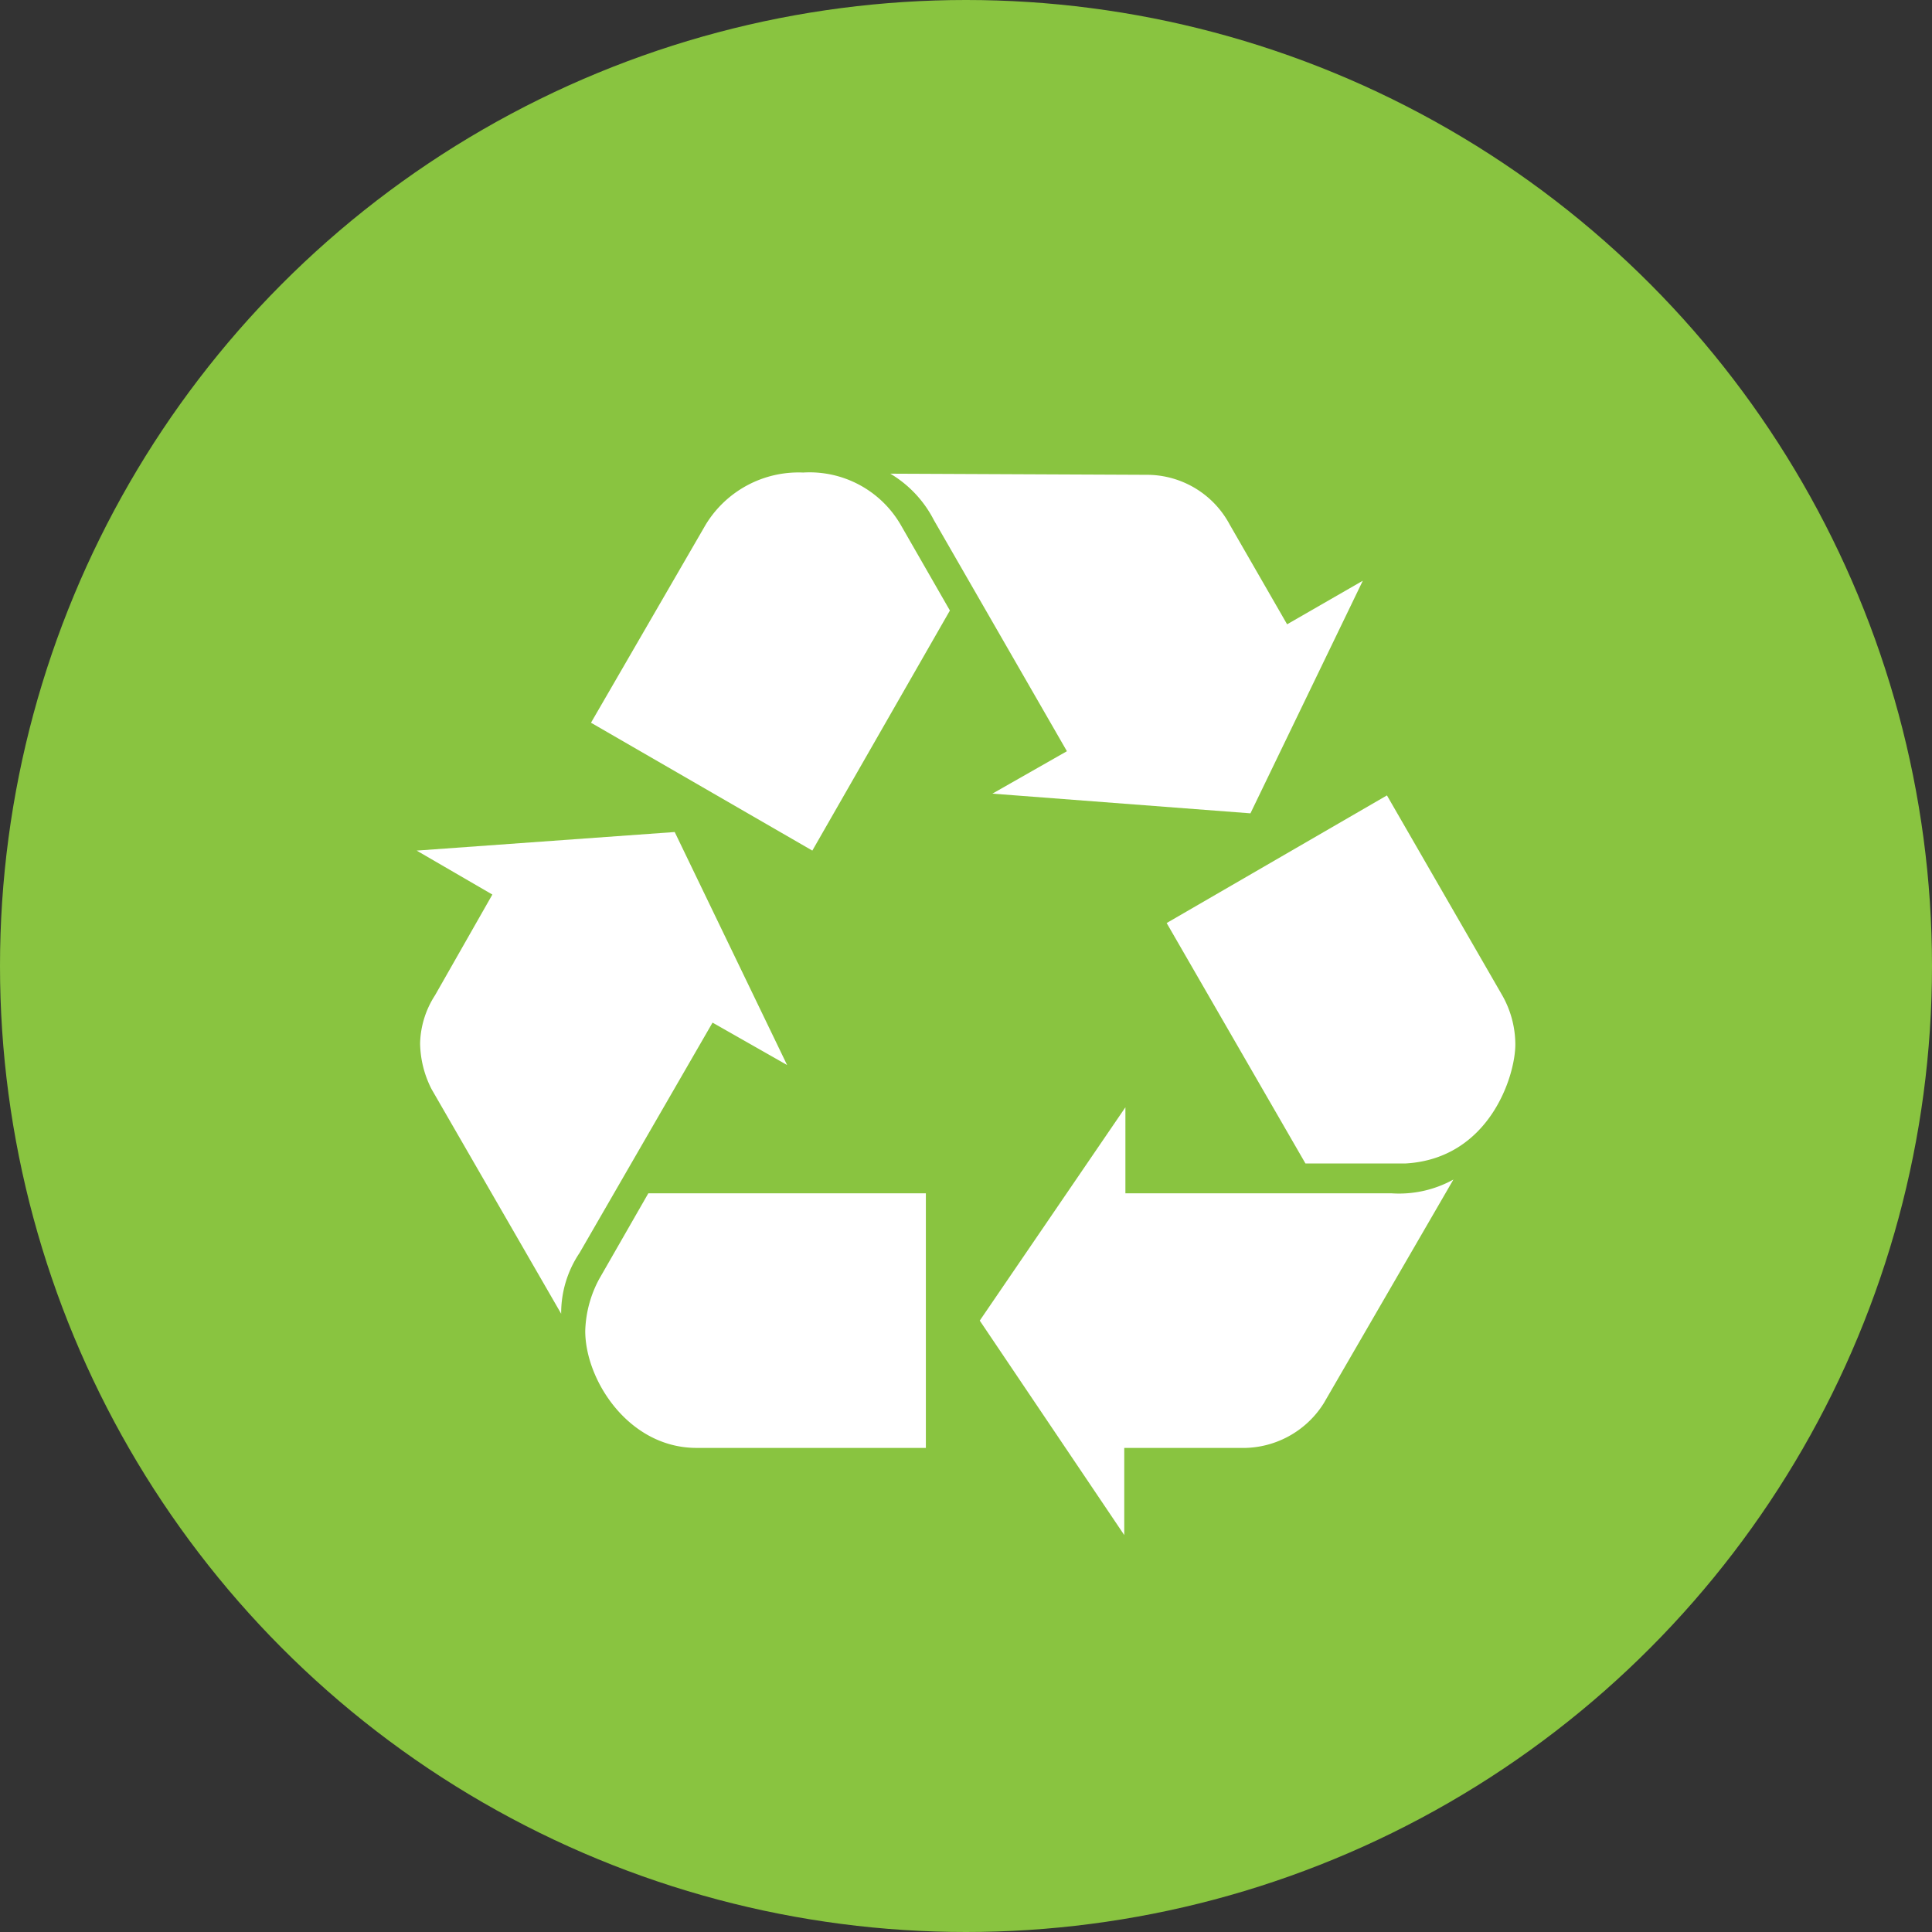
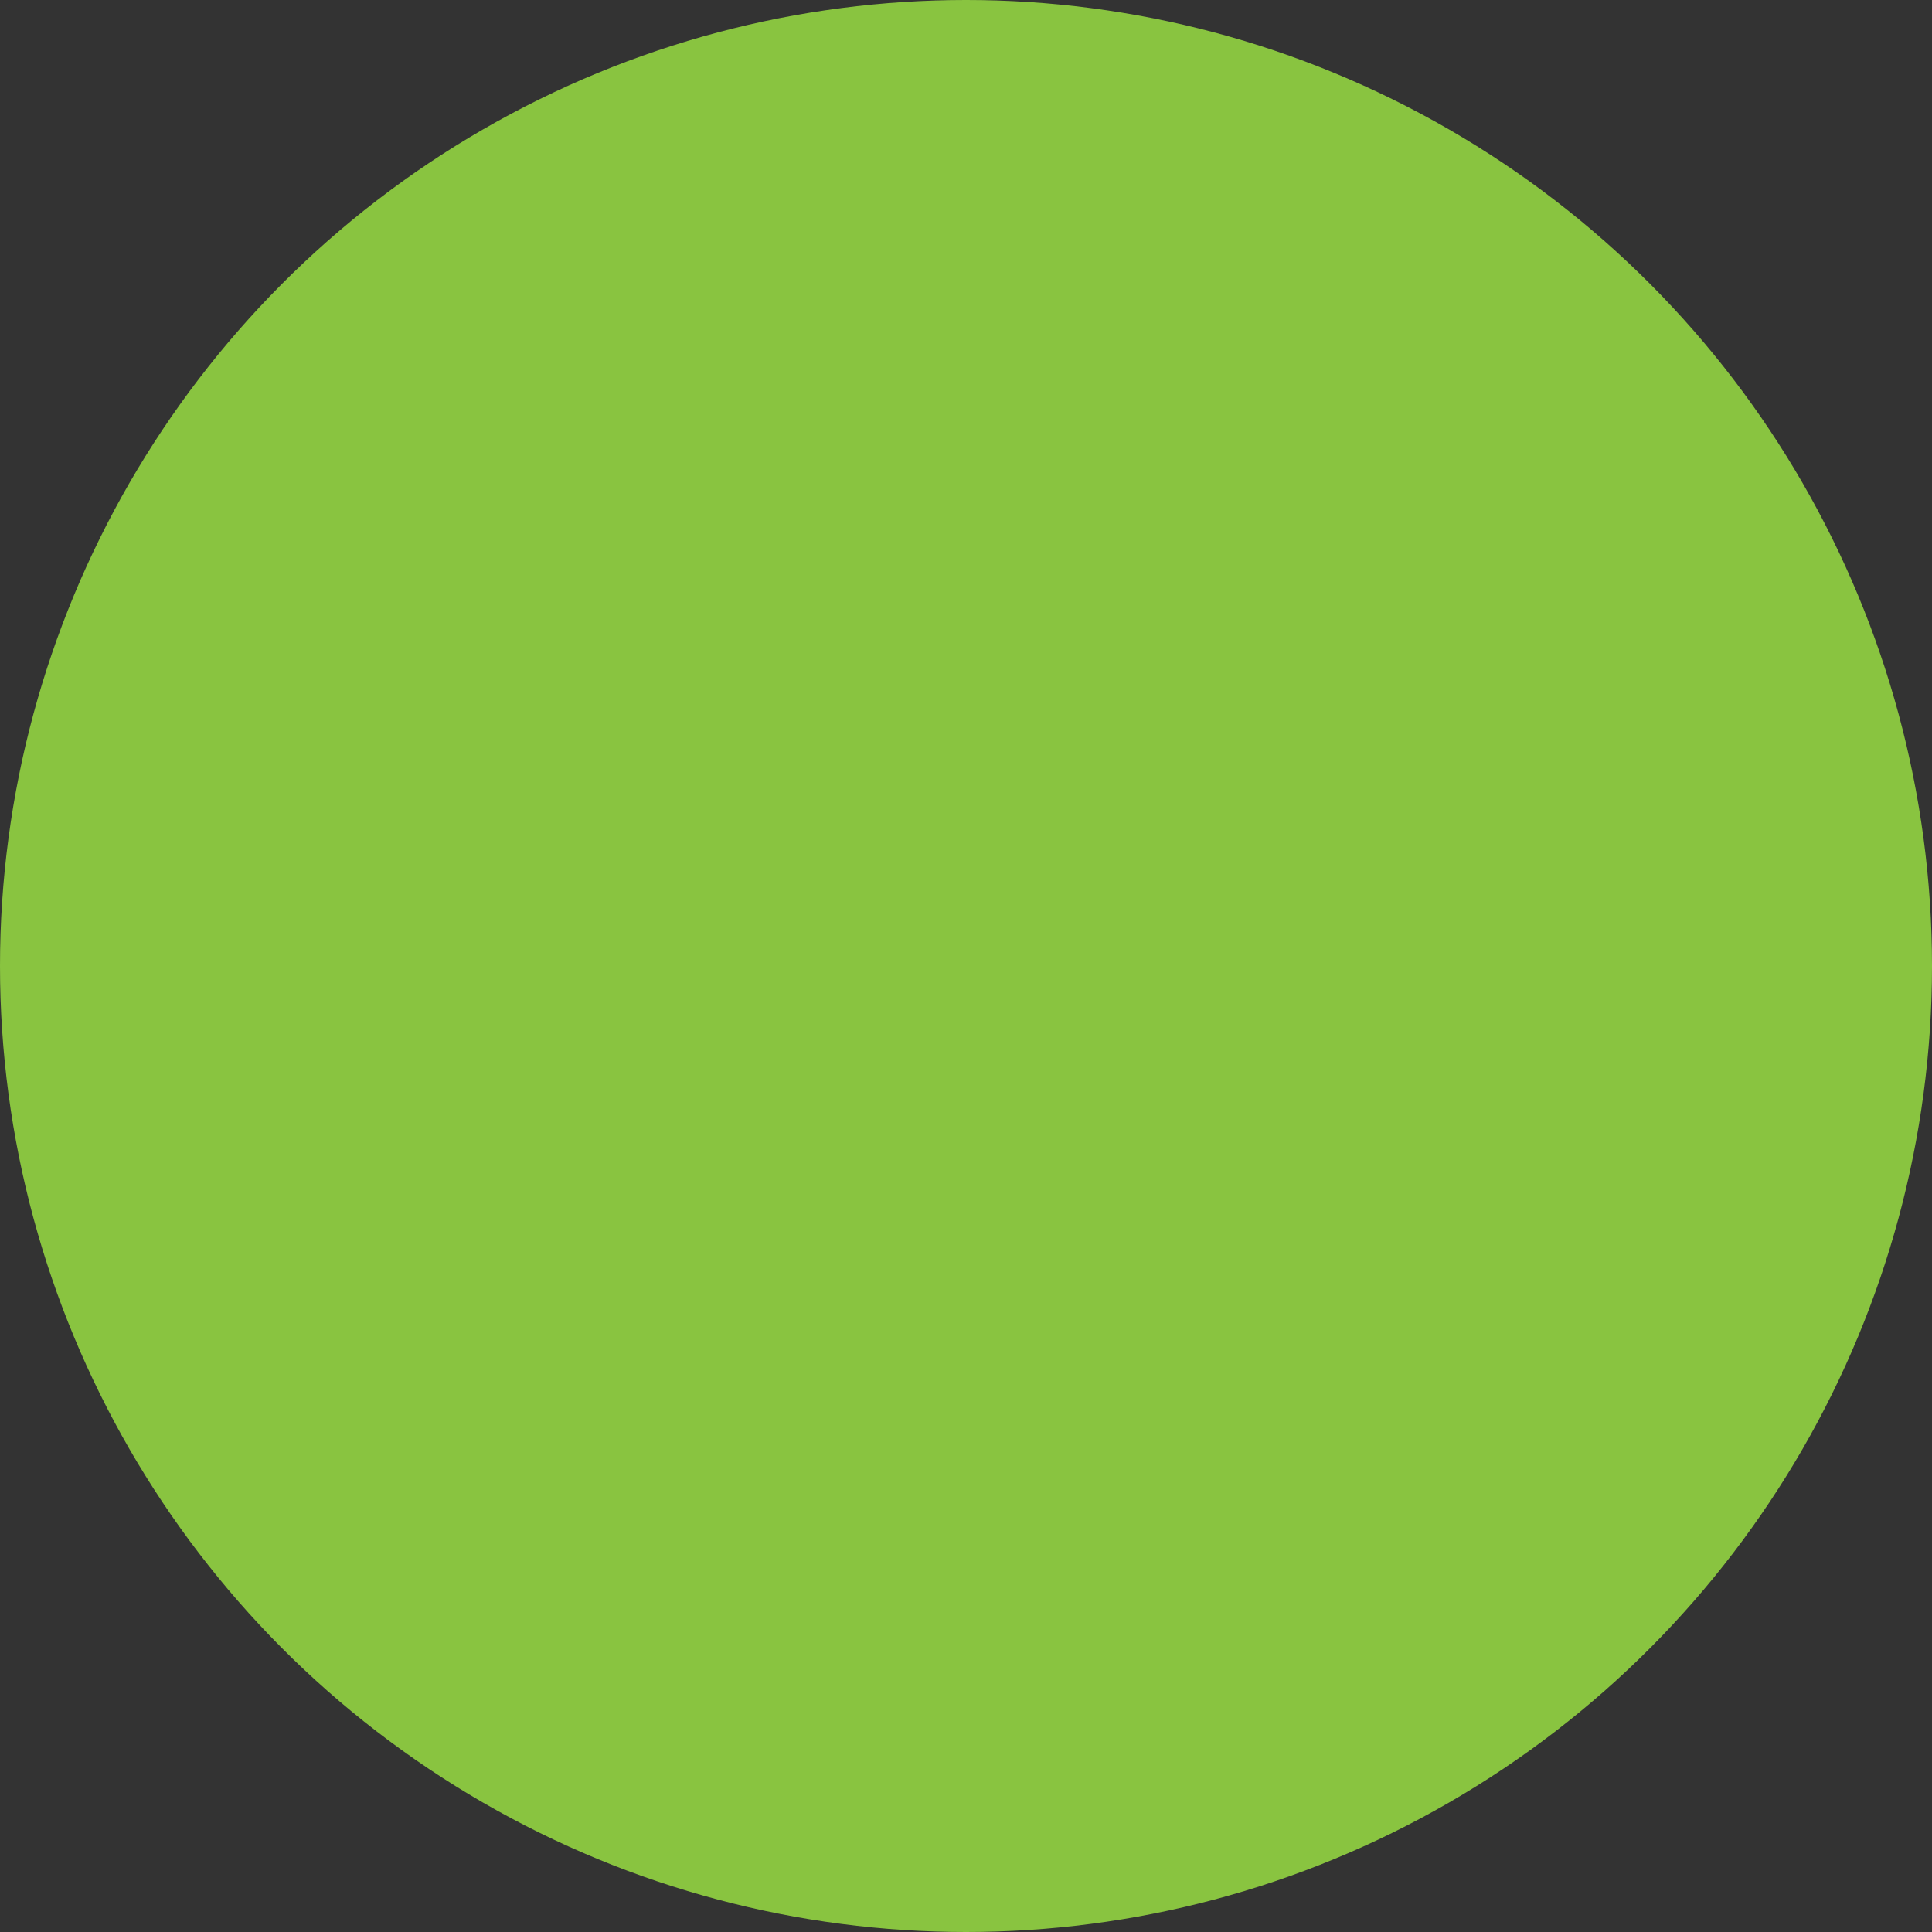
<svg xmlns="http://www.w3.org/2000/svg" width="150" height="150" viewBox="0 0 150 150">
  <rect x="0" y="0" width="150" height="150" fill="#333333" stroke="none" />
  <defs>
    <clipPath id="clip-path">
      <rect id="Rectangle_94" data-name="Rectangle 94" width="85.3" height="82.495" fill="#fff" />
    </clipPath>
  </defs>
  <g id="Group_176" data-name="Group 176" transform="translate(-1543 -5574)">
    <circle id="Ellipse_6" data-name="Ellipse 6" cx="75" cy="75" r="75" transform="translate(1543 5574)" fill="#89c440" />
    <g id="Group_136" data-name="Group 136" transform="translate(1575.35 5610.687)">
      <g id="Group_135" data-name="Group 135" clip-path="url(#clip-path)">
-         <path id="Path_472" data-name="Path 472" d="M13.534,19.424l17.185,9.928L41.4,10.713,37.575,4.05A8.179,8.179,0,0,0,30.006,0,8.437,8.437,0,0,0,22.438,4.05ZM63.129,4.05A7.287,7.287,0,0,0,56.807.177L36.773.088a8.921,8.921,0,0,1,3.384,3.606L50.485,21.636,44.7,24.93l20.034,1.529L73.458,8.4l-5.877,3.383Zm-4.9,30.926L69.006,53.645h7.746c6.5-.356,8.548-6.752,8.548-9.245a7.772,7.772,0,0,0-1.068-3.9l-8.9-15.433ZM0,29.352l5.877,3.413L1.425,40.586A7.17,7.17,0,0,0,.267,44.311a8.051,8.051,0,0,0,.89,3.562L11.219,65.31a8.371,8.371,0,0,1,1.425-4.719L22.972,42.708,28.76,46l-8.726-18.09Zm55.026,19.93L43.718,65.844l11.219,16.65V75.727H63.93a7.4,7.4,0,0,0,6.5-3.473L80.492,54.892a8.717,8.717,0,0,1-4.808,1.068H55.026ZM14.157,62.638a9.008,9.008,0,0,0-1.069,4.007c0,3.829,3.384,9.082,8.637,9.082H39.534V55.96H17.986Z" transform="translate(0 0.001)" fill="#fff" fill-rule="evenodd" />
-       </g>
+         </g>
    </g>
  </g>
</svg>